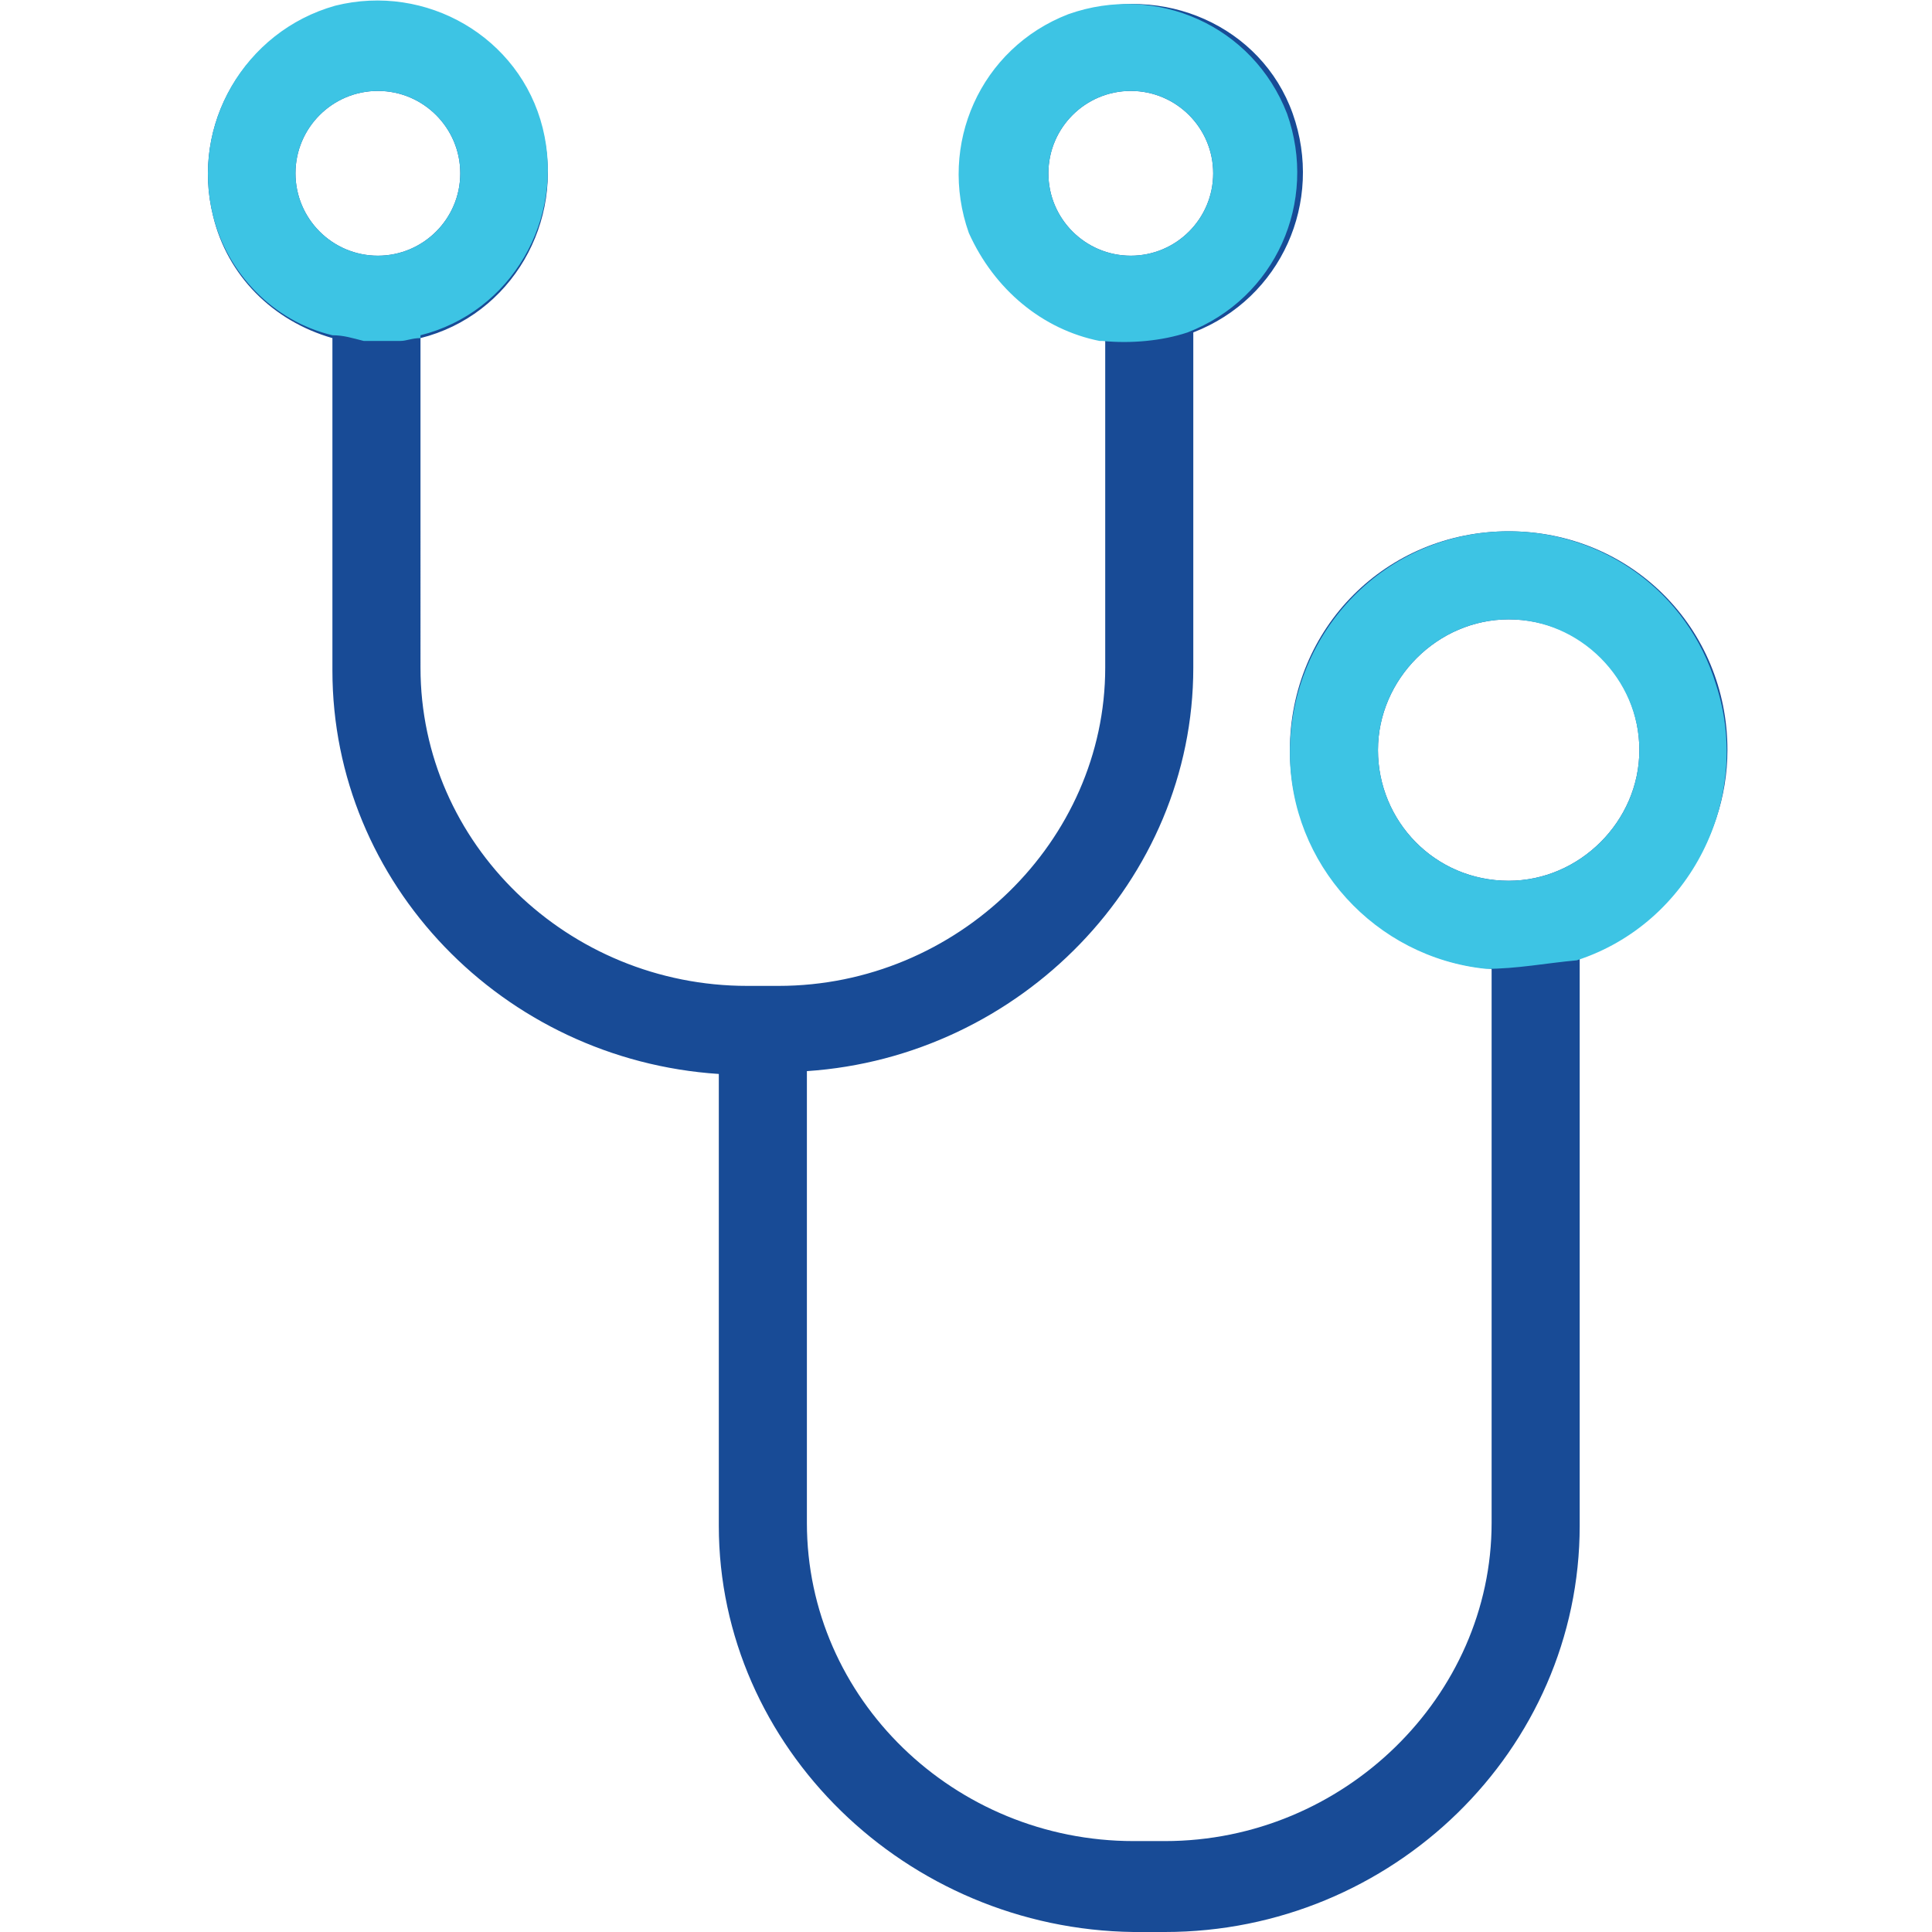
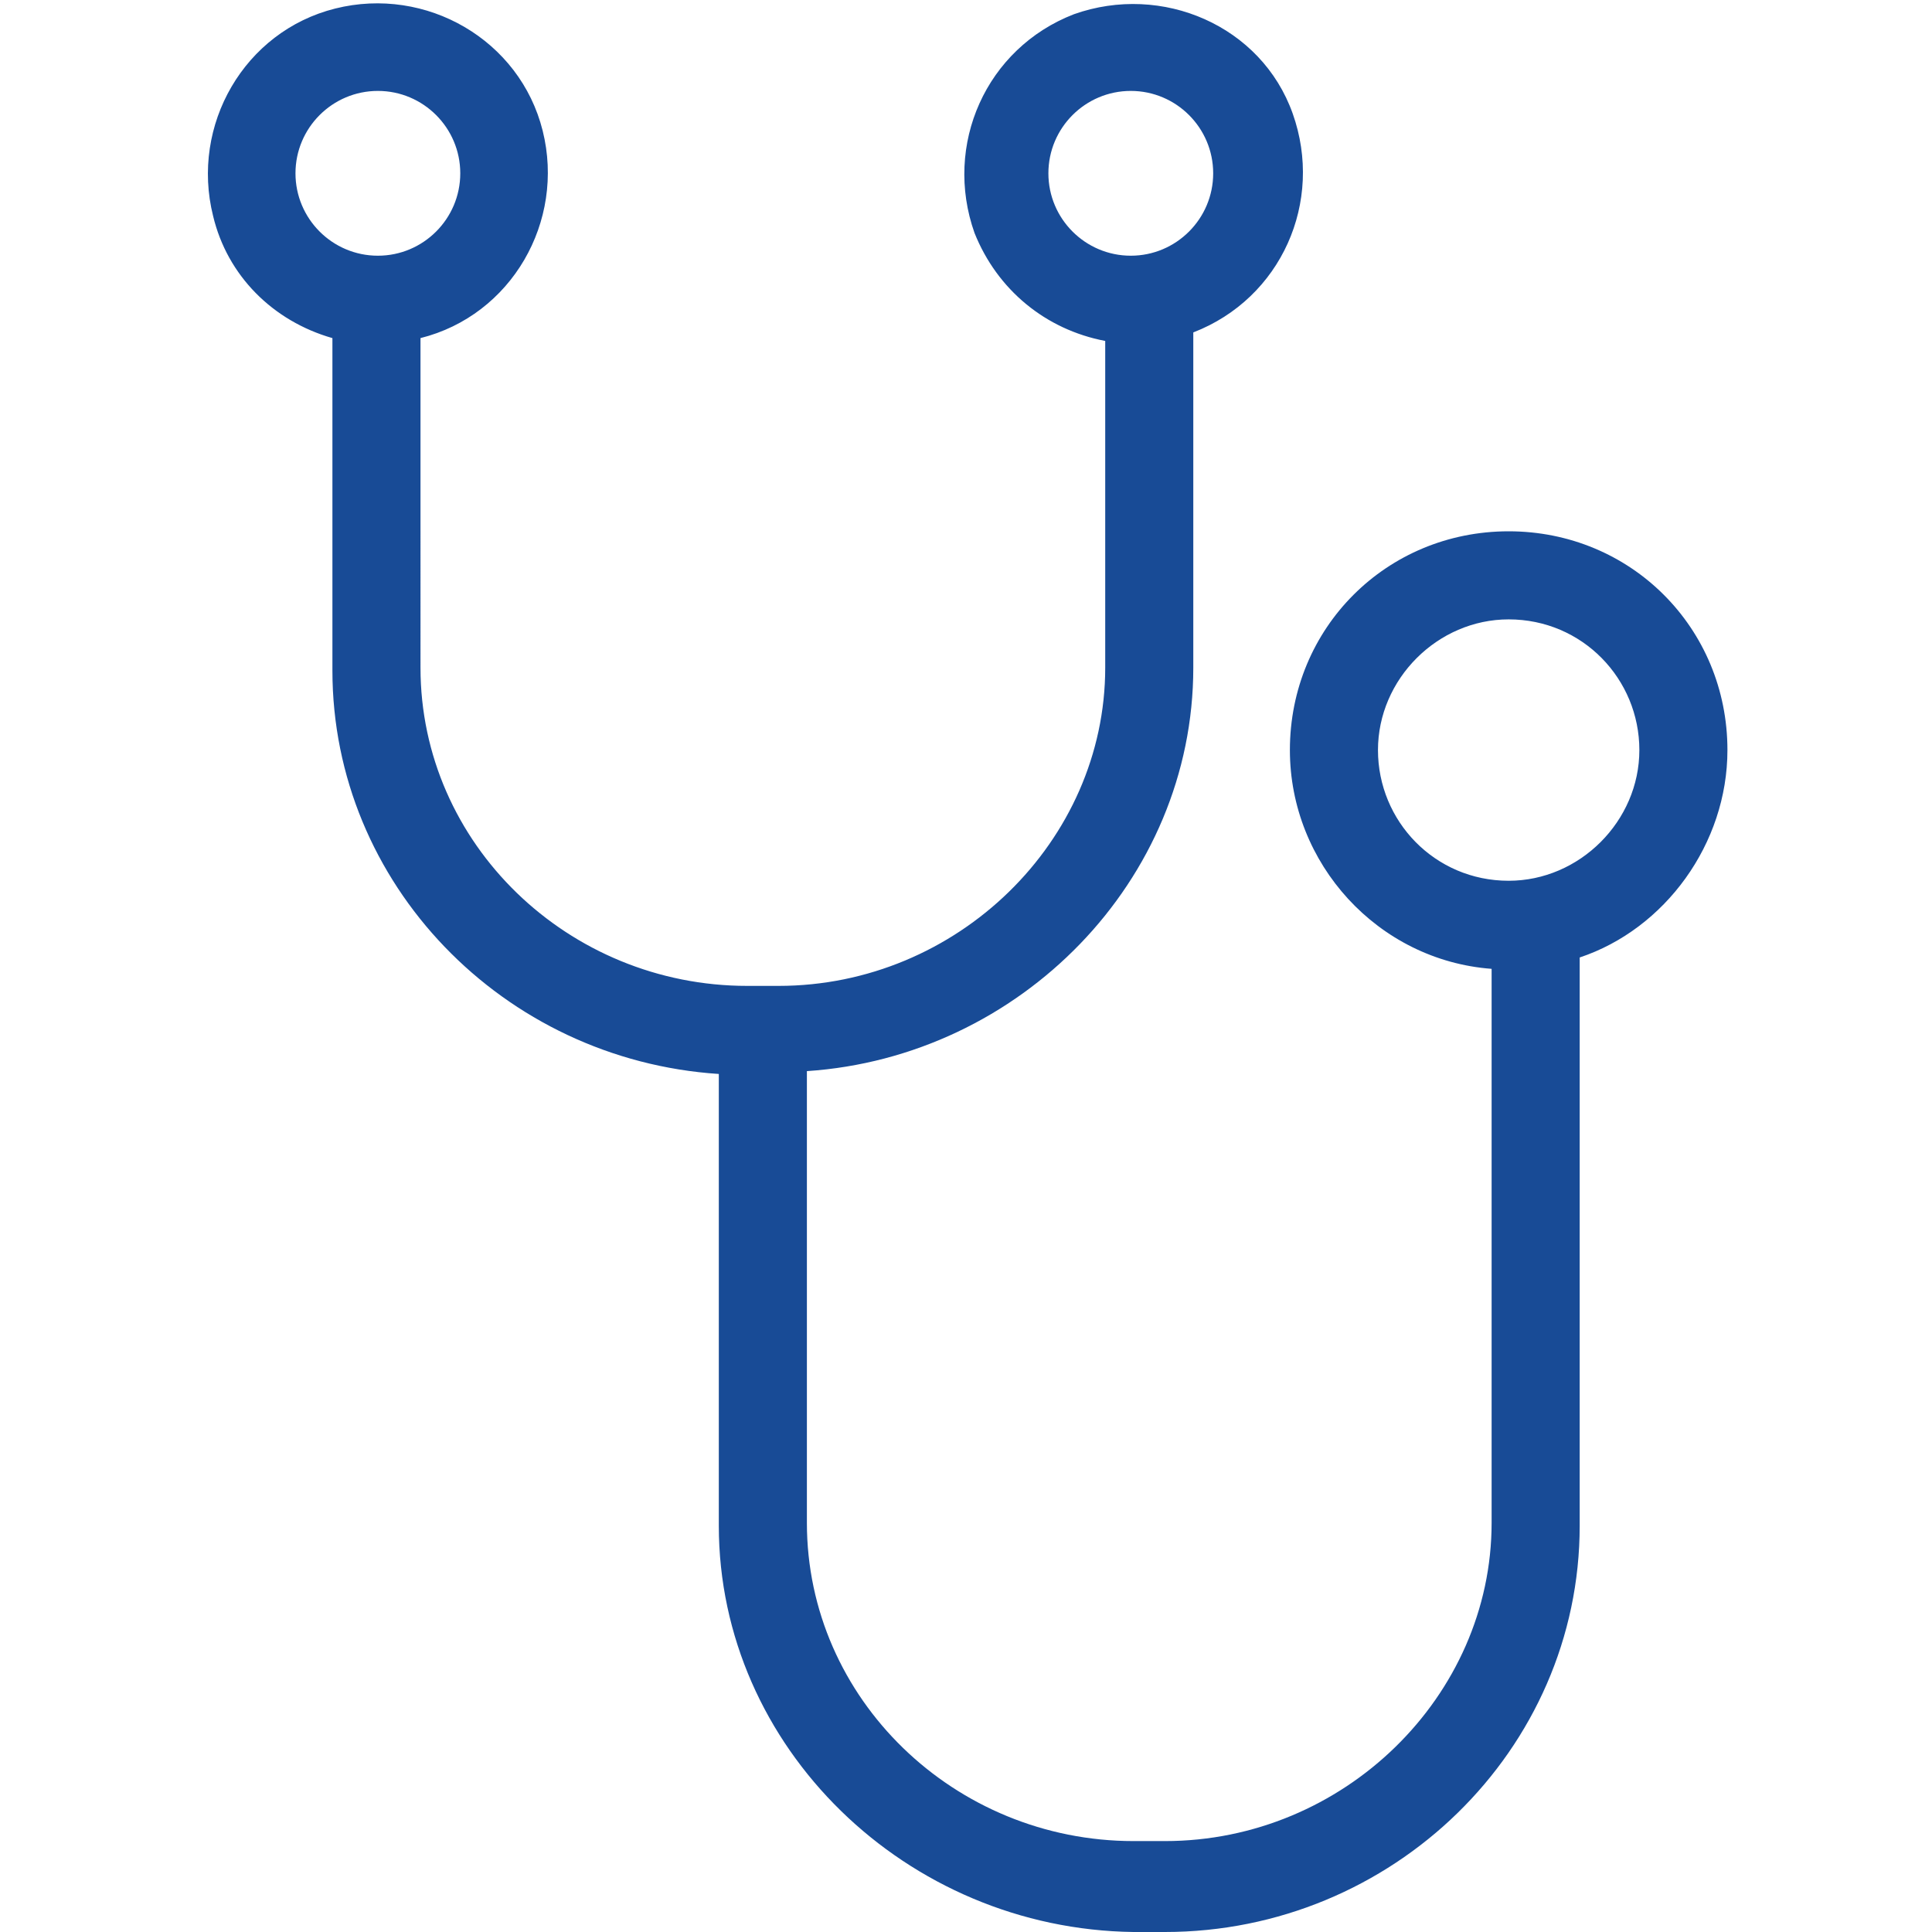
<svg xmlns="http://www.w3.org/2000/svg" viewBox="0 0 68 68" style="enable-background:new 0 0 68 68" xml:space="preserve">
-   <path d="M60.8 26.4c0-4.3-3.4-7.7-7.7-7.7-4.3 0-7.7 3.4-7.7 7.7 0 4 3.1 7.4 7.1 7.7v19.5c0 6.1-5.2 11.2-11.5 11.2h-1.1c-6.3 0-11.5-5-11.5-11.2V37.7C35.9 37.2 42 31 42 23.5V11.7c3.1-1.2 4.6-4.6 3.5-7.7S40.9-.6 37.8.5c-3.1 1.2-4.6 4.6-3.5 7.7.8 2 2.5 3.4 4.6 3.8v11.5c0 6.1-5.2 11.2-11.5 11.2h-1.1c-6.3 0-11.5-5-11.5-11.2V11.9c3.2-.8 5.1-4.1 4.3-7.3C18.3 1.4 15-.5 11.8.3c-3.2.8-5.1 4.1-4.3 7.3.5 2.1 2.1 3.7 4.2 4.3v11.7c0 7.5 6 13.7 13.6 14.2v15.9c0 7.8 6.6 14.2 14.6 14.3H41c8 0 14.6-6.4 14.6-14.3v-20c3-1 5.2-4 5.2-7.3zM36.9 6.1c0-1.6 1.3-2.9 2.9-2.9 1.6 0 2.9 1.3 2.9 2.9S41.4 9 39.8 9c-1.6 0-2.9-1.3-2.9-2.9zm-26.5 0c0-1.6 1.3-2.9 2.9-2.9s2.9 1.3 2.9 2.9S14.9 9 13.3 9c-1.6 0-2.9-1.3-2.9-2.9zM53.1 31c-2.6 0-4.6-2.1-4.6-4.6s2.1-4.6 4.6-4.6c2.6 0 4.6 2.1 4.6 4.6S55.6 31 53.1 31z" style="fill:#184b96" />
-   <path d="M53.1 18.7c-4.3 0-7.7 3.5-7.7 7.8 0 3.9 3 7.2 6.9 7.6 1.1 0 2.1-.2 3.2-.3 4-1.3 6.2-5.7 4.9-9.7-1-3.3-4-5.4-7.3-5.4zm0 12.3c-2.6 0-4.6-2.1-4.6-4.6s2.1-4.6 4.6-4.6 4.6 2.1 4.6 4.6c0 2.5-2.1 4.6-4.6 4.6zM38.7 12h.1c1 .1 2.1 0 3-.3 3.1-1.2 4.6-4.6 3.5-7.7C44.1.9 40.7-.6 37.6.5c-3.1 1.2-4.6 4.6-3.5 7.7.9 2 2.6 3.4 4.6 3.8zm1.1-8.8c1.6 0 2.9 1.3 2.9 2.9S41.4 9 39.8 9c-1.6 0-2.9-1.3-2.9-2.9 0-1.6 1.3-2.9 2.9-2.9zm-28.1 8.6c.4 0 .7.1 1.1.2h1.3c.2 0 .4-.1.7-.1v-.1c3.2-.8 5.1-4.1 4.3-7.3C18.3 1.3 15-.6 11.8.2c-3.2.9-5.1 4.2-4.3 7.4.5 2 2.1 3.7 4.2 4.2zm1.6-8.6c1.6 0 2.9 1.3 2.9 2.9S14.9 9 13.3 9s-2.9-1.3-2.9-2.9 1.3-2.9 2.9-2.9z" style="fill:#3dc4e4" />
+   <path d="M60.8 26.4c0-4.3-3.4-7.7-7.7-7.7-4.3 0-7.7 3.4-7.7 7.7 0 4 3.1 7.4 7.1 7.7v19.5c0 6.1-5.2 11.2-11.5 11.2h-1.1c-6.3 0-11.5-5-11.5-11.2V37.7C35.9 37.2 42 31 42 23.5V11.7c3.1-1.2 4.6-4.6 3.5-7.7S40.9-.6 37.8.5c-3.1 1.2-4.6 4.6-3.5 7.7.8 2 2.5 3.4 4.6 3.8v11.5c0 6.1-5.2 11.2-11.5 11.2h-1.1c-6.3 0-11.5-5-11.5-11.2V11.9c3.2-.8 5.1-4.1 4.3-7.3C18.3 1.4 15-.5 11.8.3c-3.2.8-5.1 4.1-4.3 7.3.5 2.1 2.1 3.7 4.2 4.3v11.7c0 7.5 6 13.7 13.6 14.2v15.9c0 7.8 6.6 14.2 14.6 14.3H41c8 0 14.6-6.4 14.6-14.3v-20c3-1 5.2-4 5.2-7.3M36.9 6.1c0-1.6 1.3-2.9 2.9-2.9 1.6 0 2.9 1.3 2.9 2.9S41.4 9 39.8 9c-1.6 0-2.9-1.3-2.9-2.9zm-26.5 0c0-1.6 1.3-2.9 2.9-2.9s2.9 1.3 2.9 2.9S14.9 9 13.3 9c-1.6 0-2.9-1.3-2.9-2.9zM53.1 31c-2.6 0-4.6-2.1-4.6-4.6s2.1-4.6 4.6-4.6c2.6 0 4.6 2.1 4.6 4.6S55.6 31 53.1 31z" style="fill:#184b96" />
</svg>